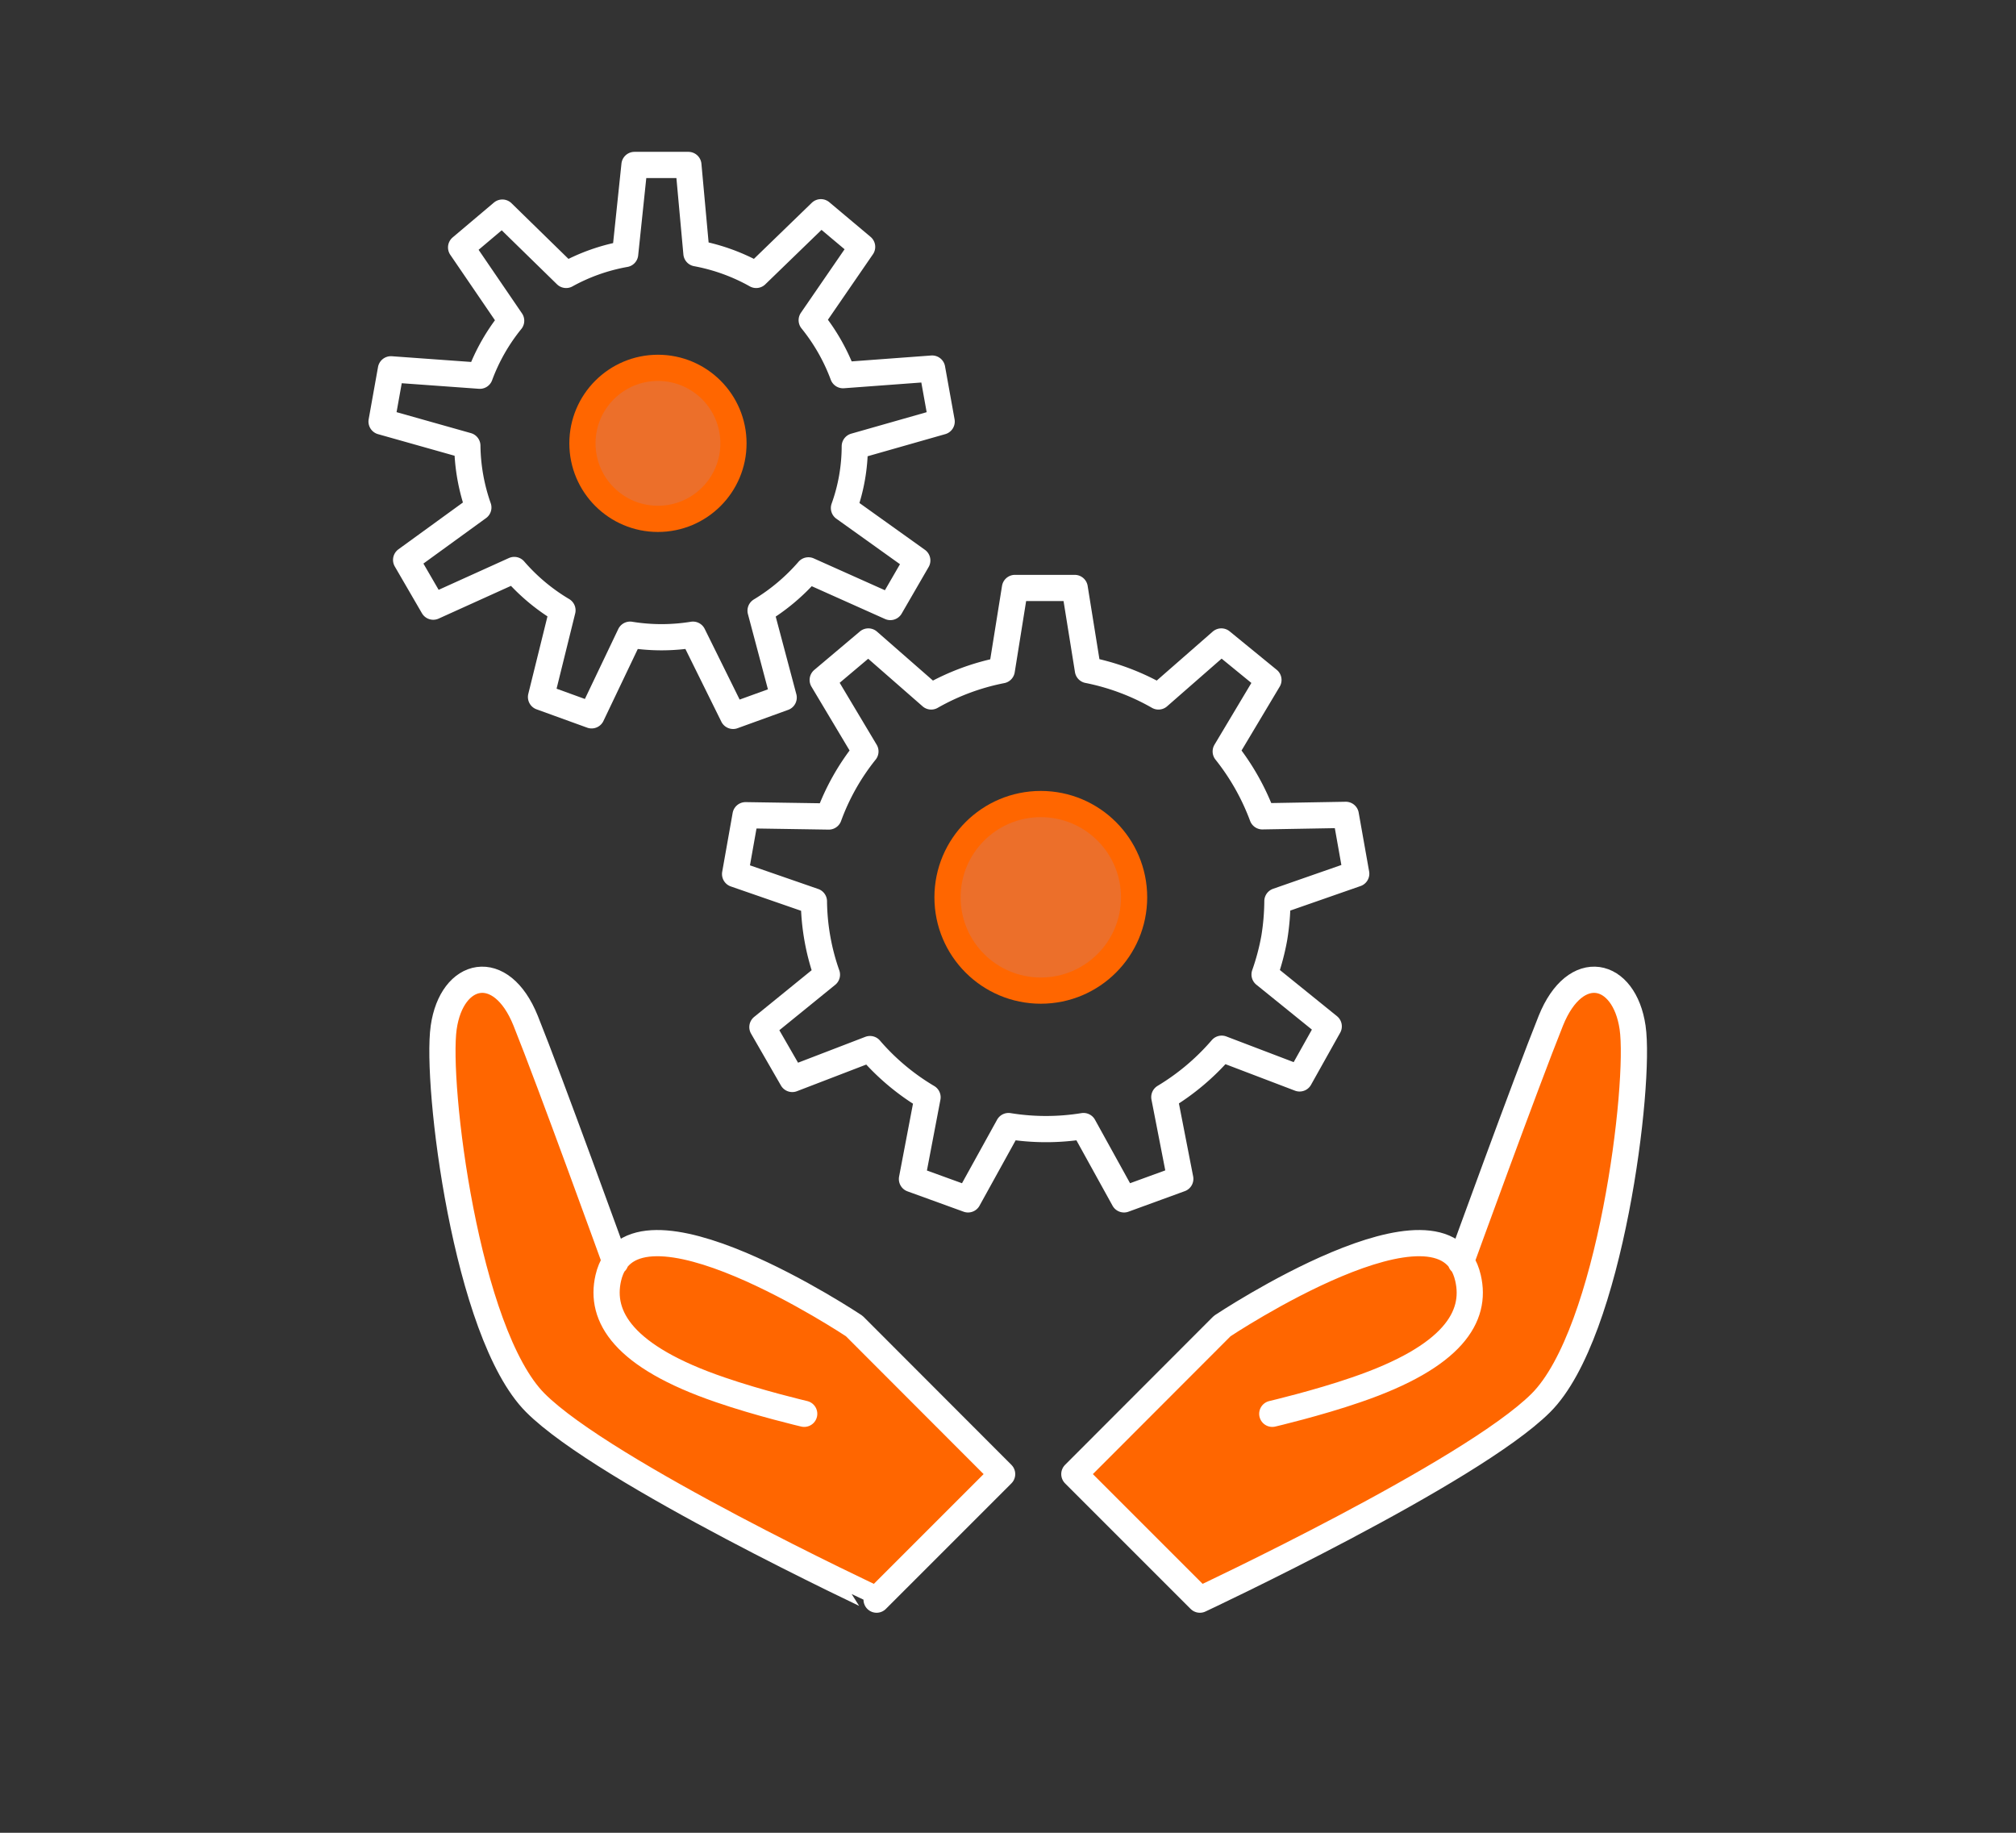
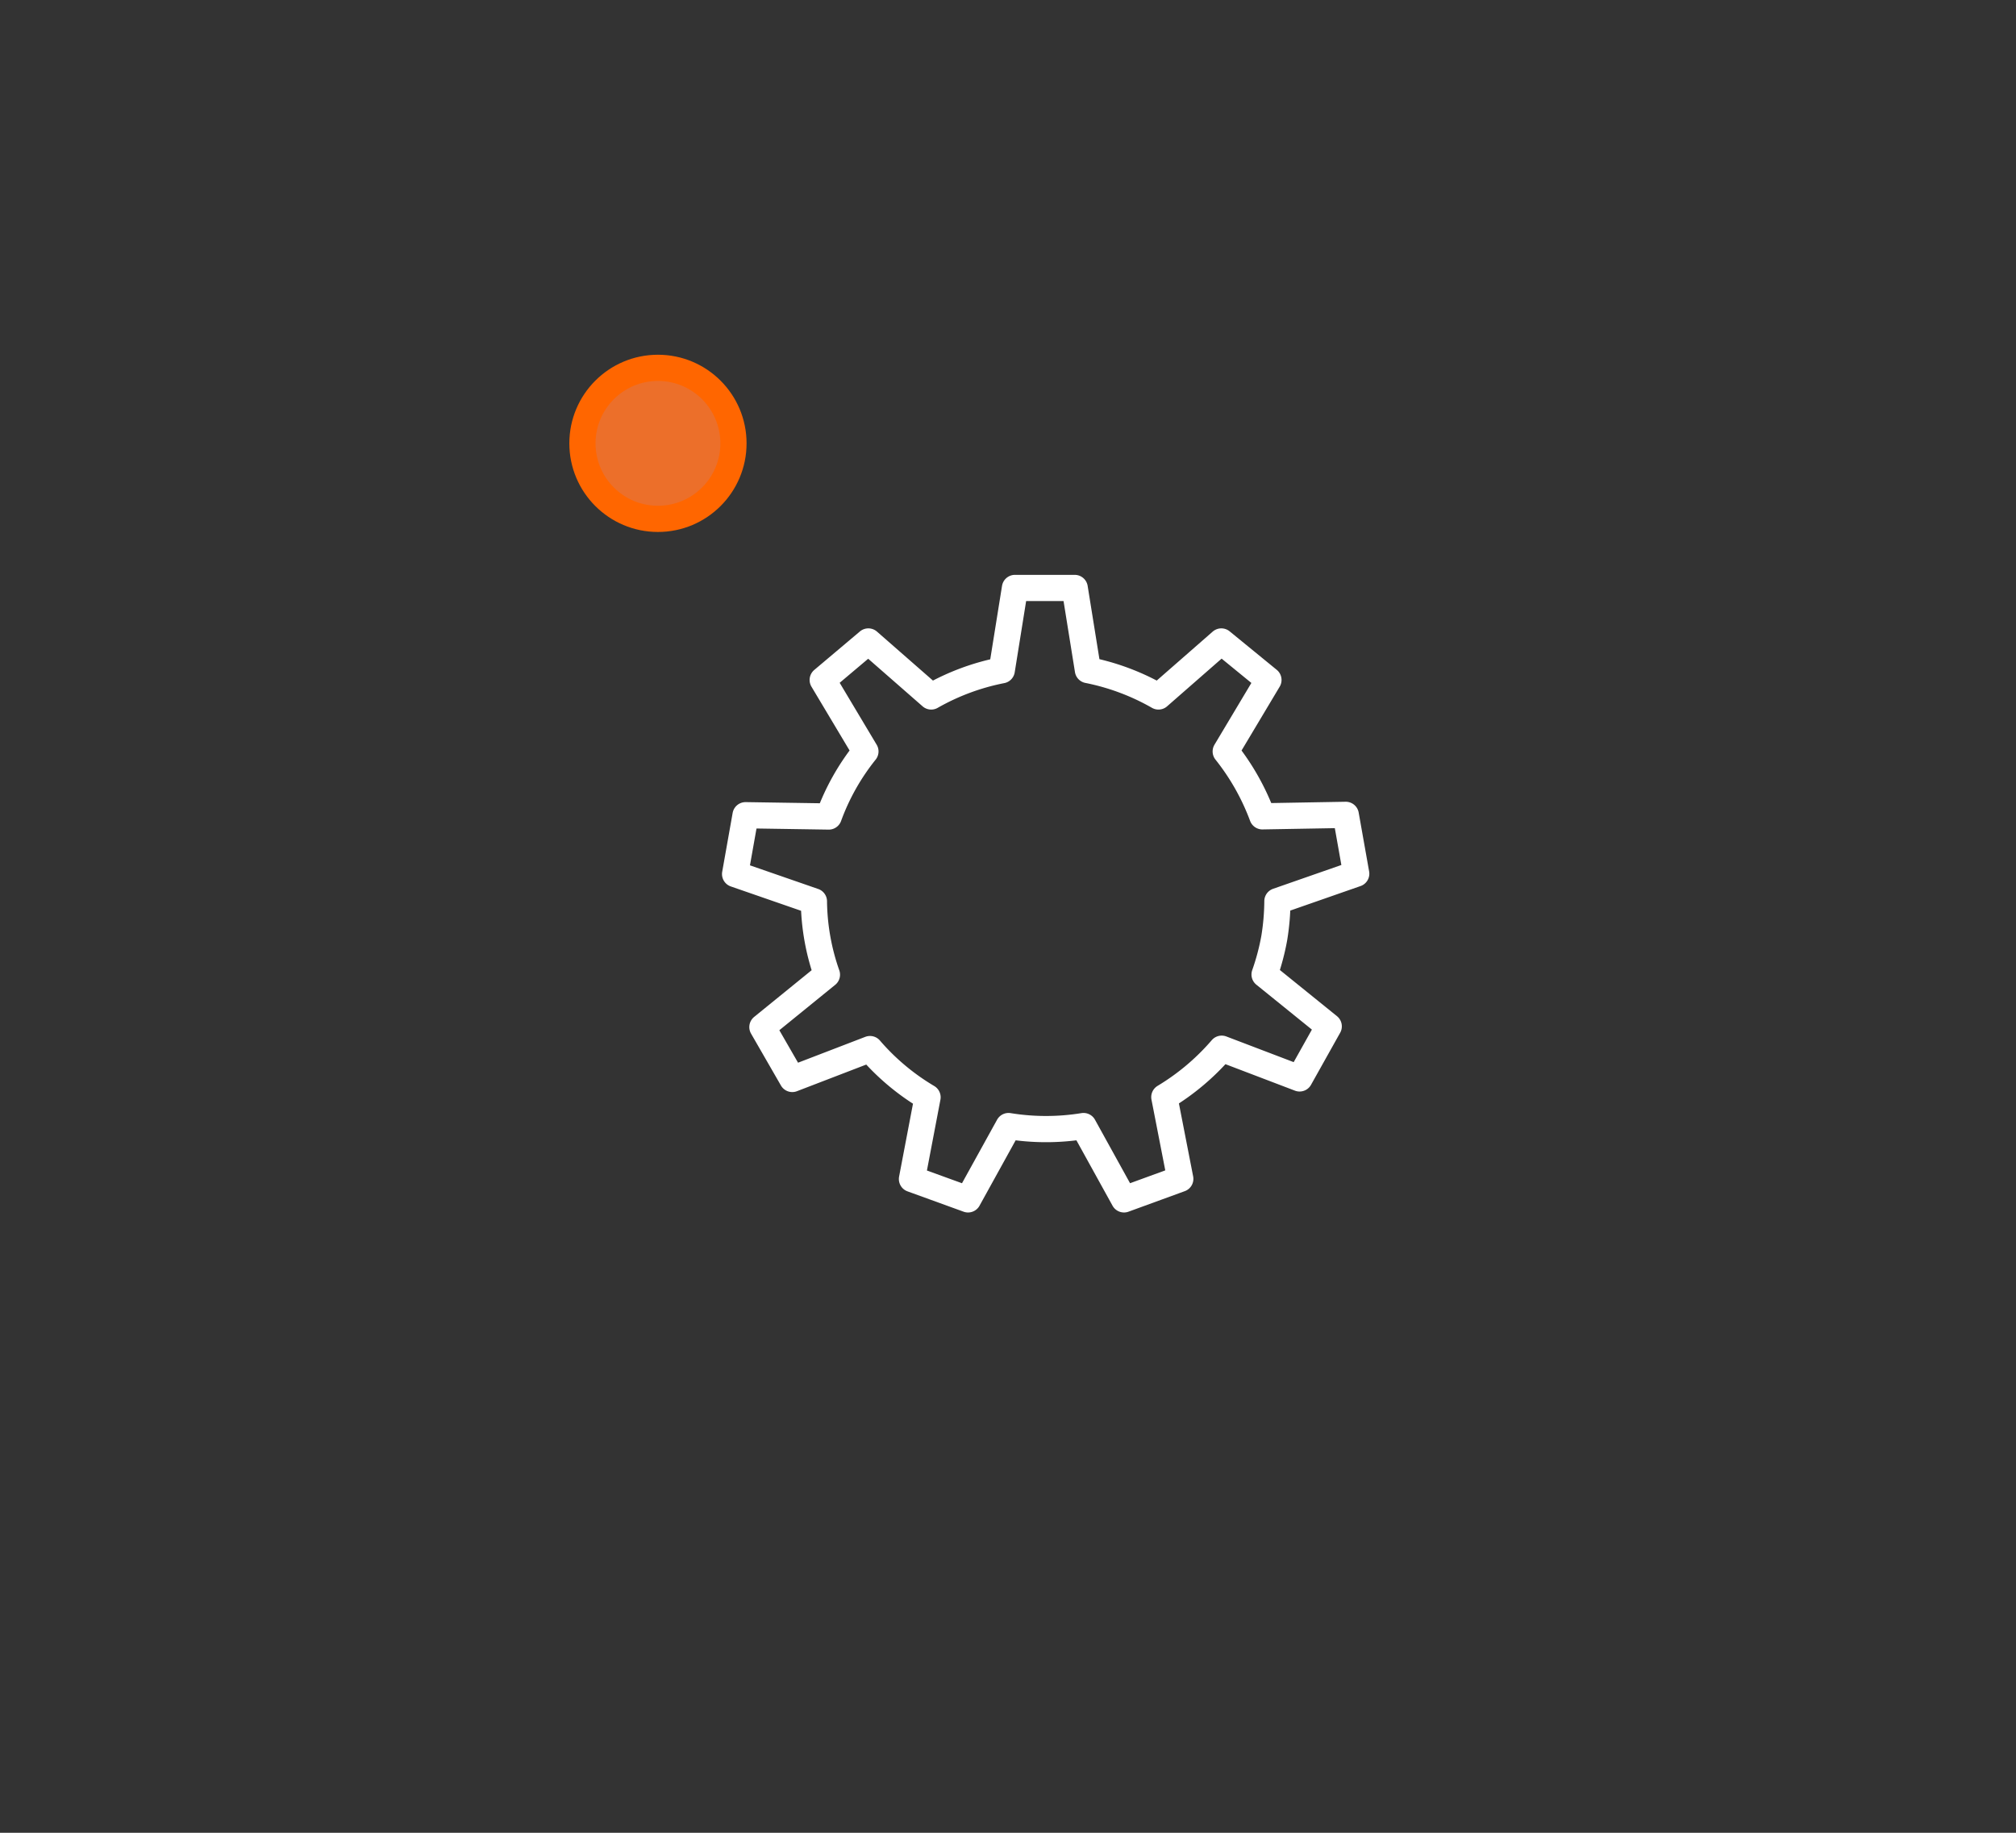
<svg xmlns="http://www.w3.org/2000/svg" id="contents" viewBox="0 0 110 100">
  <rect x="0" y="0" width="110" height="100" fill="#333333" stroke="none" />
  <defs>
    <style>.cls-1,.cls-3{fill:none;}.cls-2{fill:#f60;}.cls-2,.cls-3{stroke:#fff;}.cls-2,.cls-3,.cls-4{stroke-linecap:round;stroke-linejoin:round;stroke-width:1.43px;}.cls-4{fill:#ec6f2a;stroke:#f60;}</style>
  </defs>
-   <rect class="cls-1" width="110" height="96.25" />
-   <path class="cls-2" d="M69.42,77.14s2.47-.58,4.58-1.31c5.3-1.81,6.59-4,6.1-6.1-1.26-5.48-13.41,2.62-13.41,2.62l-8.07,8.08,6.85,6.85s14.81-6.94,18.61-10.74,5.45-17.4,5-20.48-3.12-3.7-4.46-.37-4.91,13.17-4.91,13.17" />
-   <path class="cls-2" d="M43.88,77.14s-2.47-.58-4.58-1.31c-5.3-1.81-6.59-4-6.11-6.1,1.27-5.48,13.42,2.62,13.42,2.62l8.07,8.08-6.85,6.85S33,80.34,29.21,76.54s-5.44-17.4-5-20.48,3.13-3.7,4.47-.37,4.9,13.17,4.9,13.17" />
  <path class="cls-3" d="M59.36,36.56l-.72-4.48H55.38l-.72,4.49A12.7,12.7,0,0,0,50.81,38l-3.43-3-2.49,2.1L47.22,41a12.49,12.49,0,0,0-2,3.55l-4.54-.07-.57,3.21,4.3,1.49a12.42,12.42,0,0,0,.71,4l-3.52,2.86,1.63,2.83,4.24-1.63a12.63,12.63,0,0,0,3.14,2.63l-.85,4.46,3.06,1.11,2.21-4a12.75,12.75,0,0,0,4.09,0l2.21,4,3.07-1.12-.87-4.46a12.88,12.88,0,0,0,3.13-2.64l4.25,1.62L72.5,56,69,53.17a12.81,12.81,0,0,0,.53-2,13,13,0,0,0,.17-2l4.3-1.5-.57-3.21-4.55.08a12.86,12.86,0,0,0-2-3.54l2.33-3.9L66.64,35l-3.43,3A12.75,12.75,0,0,0,59.36,36.56Z" />
-   <circle class="cls-4" cx="56.79" cy="48.96" r="5.09" />
-   <path class="cls-3" d="M38,13.82,37.56,9H34.62l-.51,4.86A10.44,10.44,0,0,0,30.89,15L27.41,11.6l-2.25,1.9,2.73,4a10.55,10.55,0,0,0-1.71,3l-4.85-.35L20.82,23l4.68,1.32a10.52,10.52,0,0,0,.6,3.37l-3.94,2.86,1.48,2.55,4.42-2a10.7,10.7,0,0,0,2.63,2.2l-1.17,4.73,2.76,1,2.1-4.4a10.67,10.67,0,0,0,3.43,0L40,39.06l2.76-1L41.5,33.32a10.93,10.93,0,0,0,2.61-2.2l4.47,2,1.47-2.54-4-2.86a10,10,0,0,0,.59-3.37L51.38,23l-.52-2.89L46,20.47a10.68,10.68,0,0,0-1.71-3l2.75-4-2.25-1.89L41.26,15A10.6,10.6,0,0,0,38,13.82Z" />
  <circle class="cls-4" cx="35.9" cy="24.19" r="4.12" />
</svg>